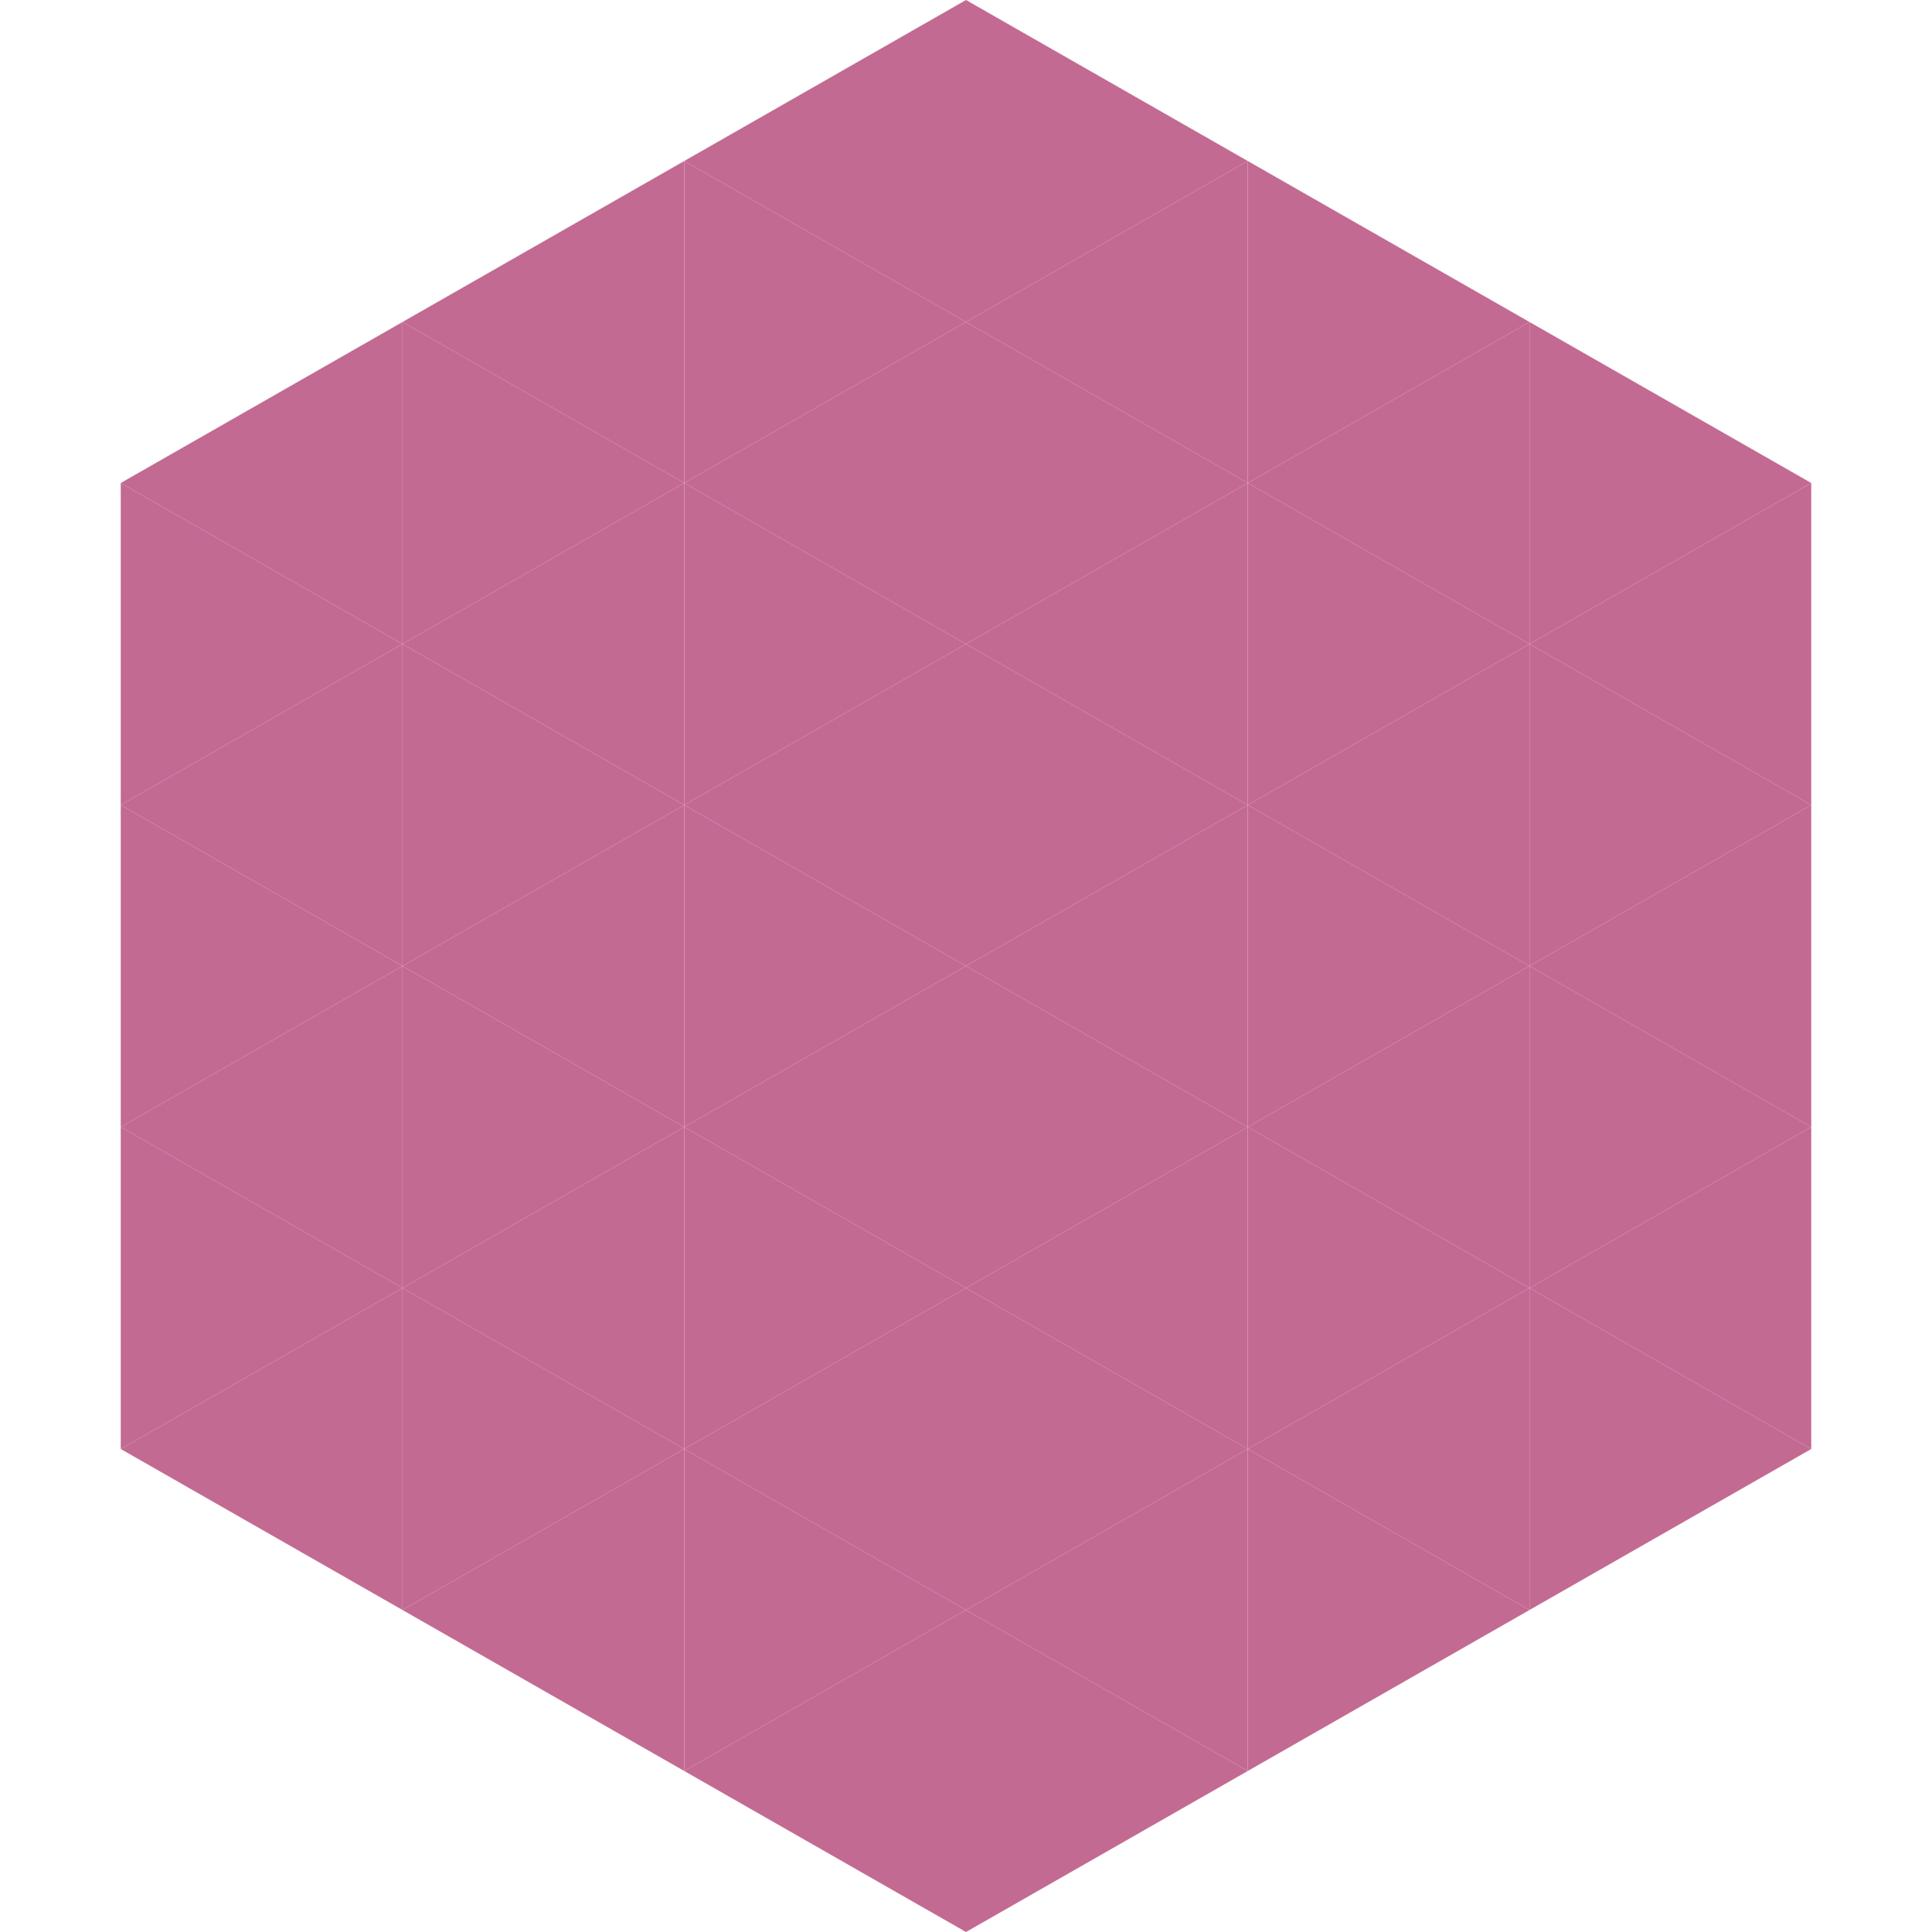
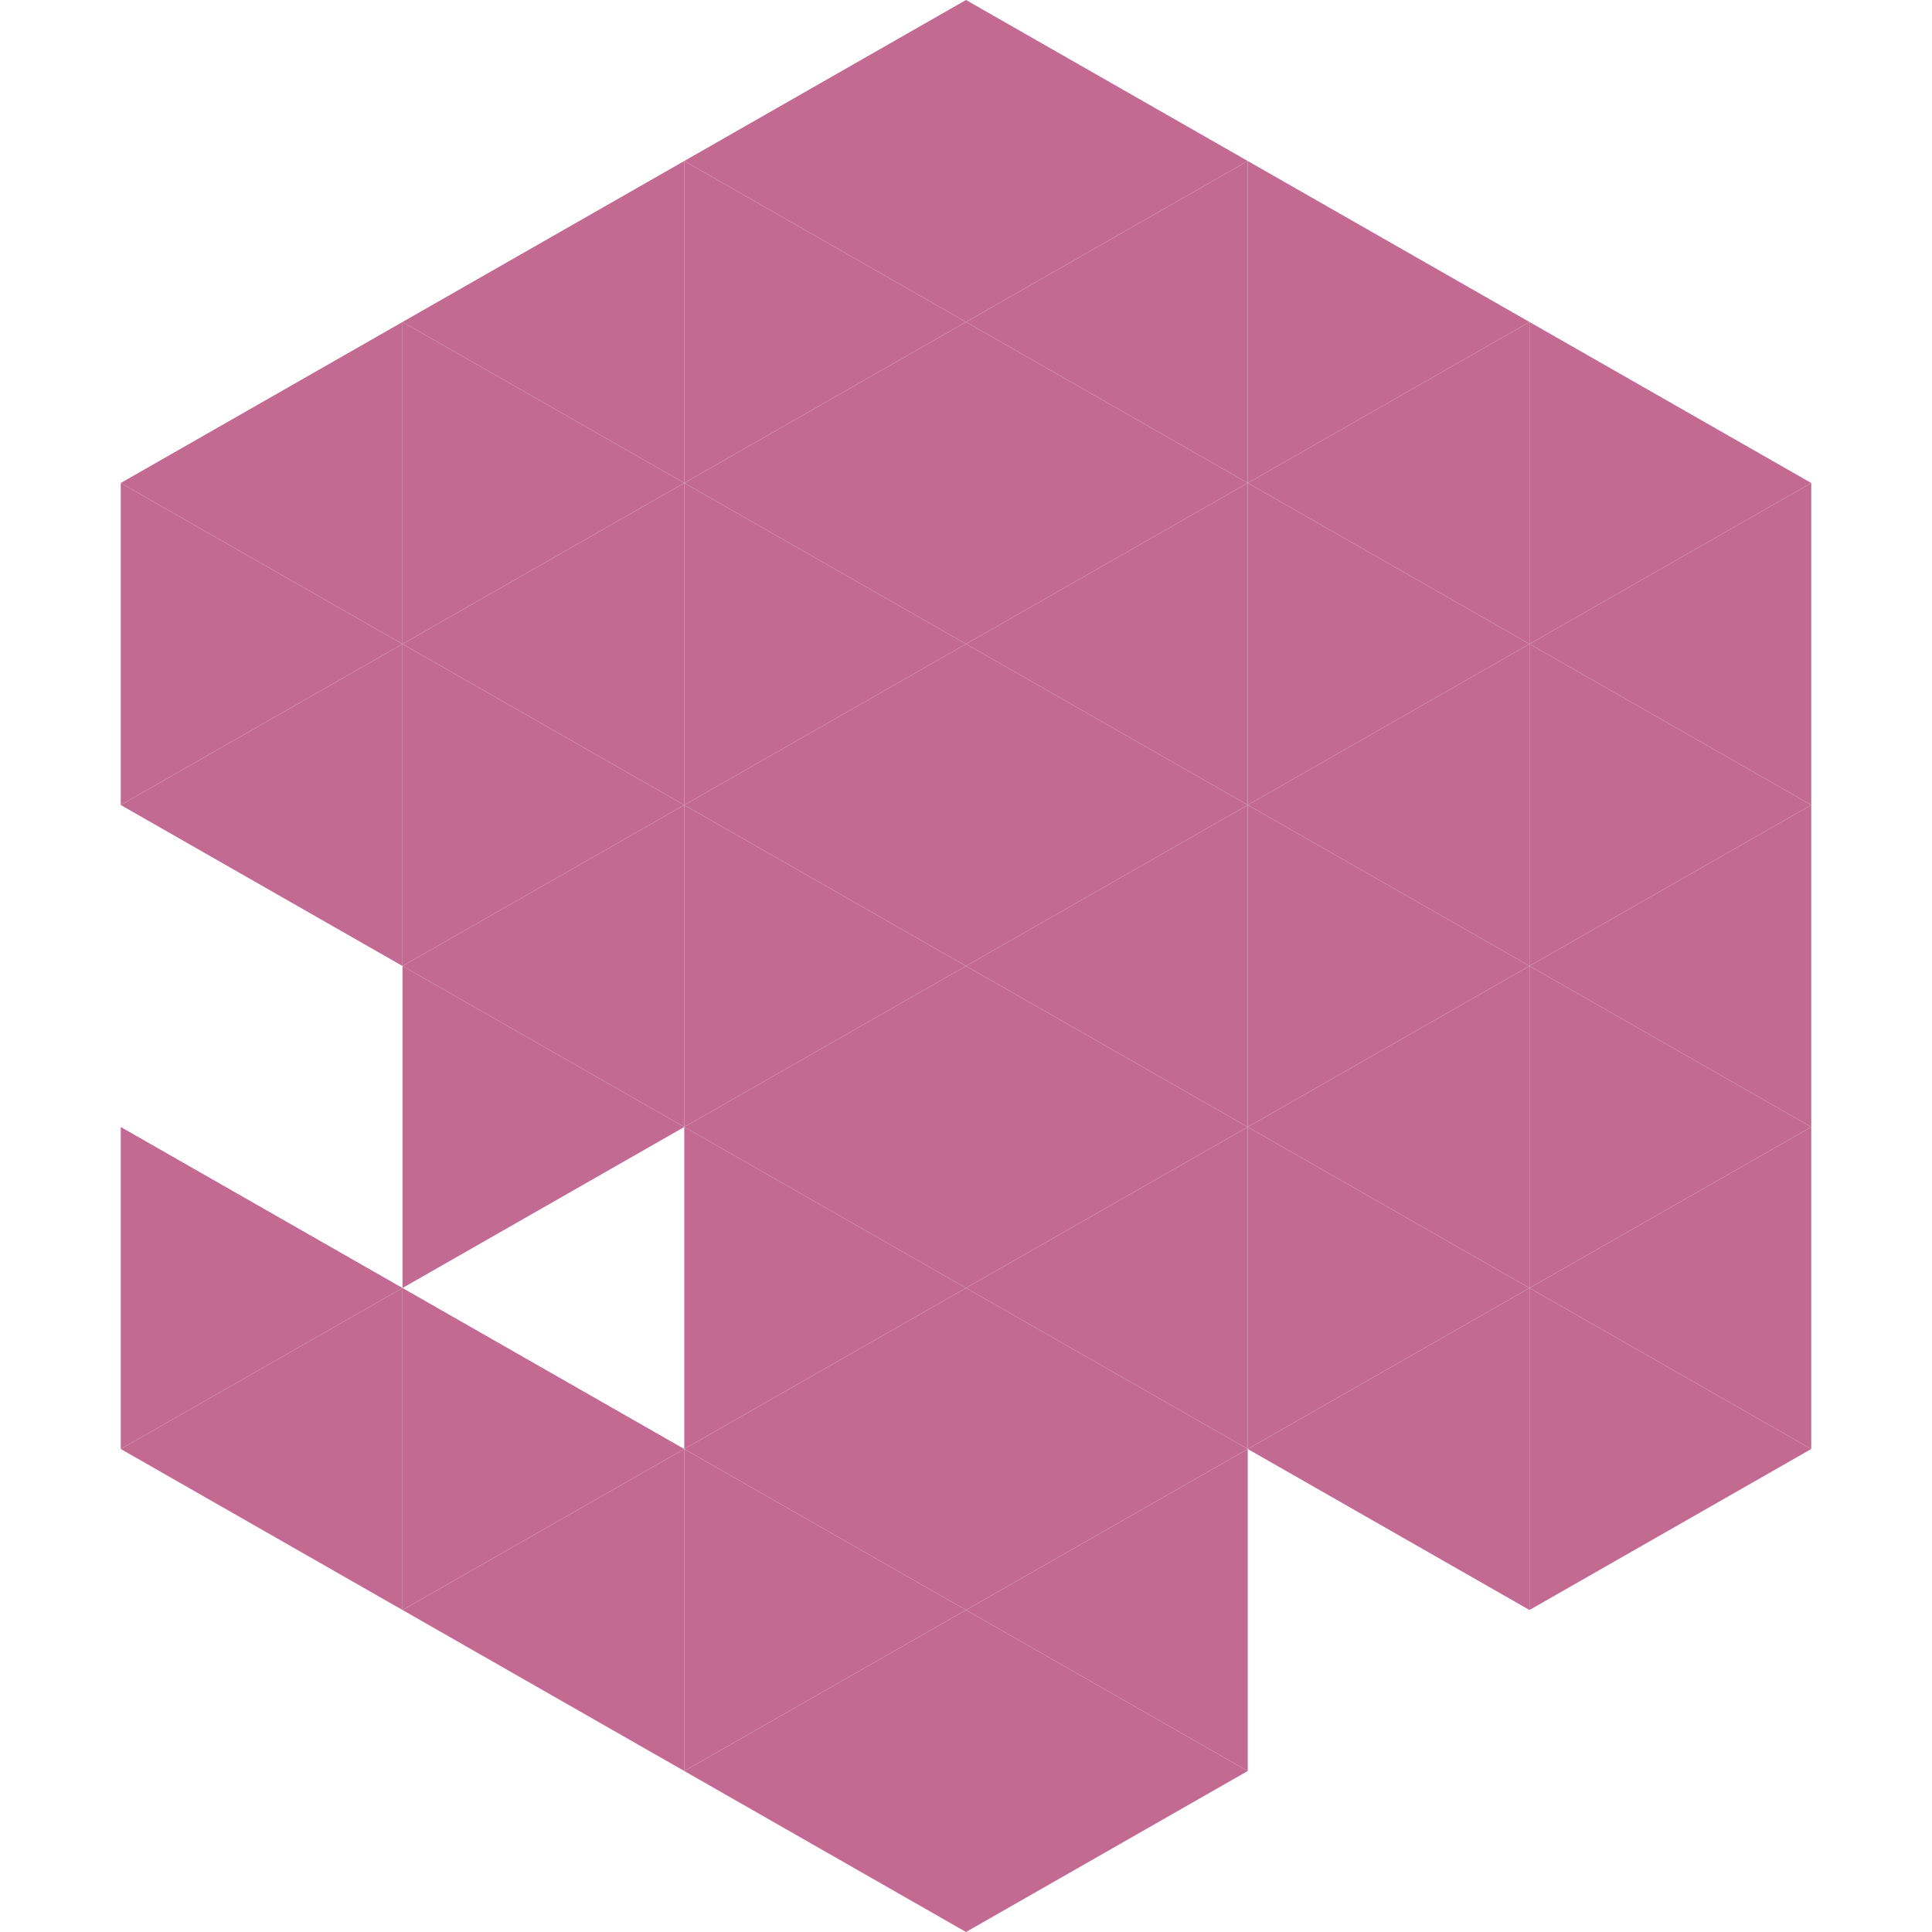
<svg xmlns="http://www.w3.org/2000/svg" width="240" height="240">
  <polygon points="50,40 15,60 50,80" style="fill:rgb(195,106,147)" />
  <polygon points="190,40 225,60 190,80" style="fill:rgb(195,106,147)" />
  <polygon points="15,60 50,80 15,100" style="fill:rgb(195,106,147)" />
  <polygon points="225,60 190,80 225,100" style="fill:rgb(195,106,147)" />
  <polygon points="50,80 15,100 50,120" style="fill:rgb(195,106,147)" />
  <polygon points="190,80 225,100 190,120" style="fill:rgb(195,106,147)" />
-   <polygon points="15,100 50,120 15,140" style="fill:rgb(195,106,147)" />
  <polygon points="225,100 190,120 225,140" style="fill:rgb(195,106,147)" />
-   <polygon points="50,120 15,140 50,160" style="fill:rgb(195,106,147)" />
  <polygon points="190,120 225,140 190,160" style="fill:rgb(195,106,147)" />
  <polygon points="15,140 50,160 15,180" style="fill:rgb(195,106,147)" />
  <polygon points="225,140 190,160 225,180" style="fill:rgb(195,106,147)" />
  <polygon points="50,160 15,180 50,200" style="fill:rgb(195,106,147)" />
  <polygon points="190,160 225,180 190,200" style="fill:rgb(195,106,147)" />
  <polygon points="15,180 50,200 15,220" style="fill:rgb(255,255,255); fill-opacity:0" />
  <polygon points="225,180 190,200 225,220" style="fill:rgb(255,255,255); fill-opacity:0" />
  <polygon points="50,0 85,20 50,40" style="fill:rgb(255,255,255); fill-opacity:0" />
  <polygon points="190,0 155,20 190,40" style="fill:rgb(255,255,255); fill-opacity:0" />
  <polygon points="85,20 50,40 85,60" style="fill:rgb(195,106,147)" />
  <polygon points="155,20 190,40 155,60" style="fill:rgb(195,106,147)" />
  <polygon points="50,40 85,60 50,80" style="fill:rgb(195,106,147)" />
  <polygon points="190,40 155,60 190,80" style="fill:rgb(195,106,147)" />
  <polygon points="85,60 50,80 85,100" style="fill:rgb(195,106,147)" />
  <polygon points="155,60 190,80 155,100" style="fill:rgb(195,106,147)" />
  <polygon points="50,80 85,100 50,120" style="fill:rgb(195,106,147)" />
  <polygon points="190,80 155,100 190,120" style="fill:rgb(195,106,147)" />
  <polygon points="85,100 50,120 85,140" style="fill:rgb(195,106,147)" />
  <polygon points="155,100 190,120 155,140" style="fill:rgb(195,106,147)" />
  <polygon points="50,120 85,140 50,160" style="fill:rgb(195,106,147)" />
  <polygon points="190,120 155,140 190,160" style="fill:rgb(195,106,147)" />
-   <polygon points="85,140 50,160 85,180" style="fill:rgb(195,106,147)" />
  <polygon points="155,140 190,160 155,180" style="fill:rgb(195,106,147)" />
  <polygon points="50,160 85,180 50,200" style="fill:rgb(195,106,147)" />
  <polygon points="190,160 155,180 190,200" style="fill:rgb(195,106,147)" />
  <polygon points="85,180 50,200 85,220" style="fill:rgb(195,106,147)" />
-   <polygon points="155,180 190,200 155,220" style="fill:rgb(195,106,147)" />
  <polygon points="120,0 85,20 120,40" style="fill:rgb(195,106,147)" />
  <polygon points="120,0 155,20 120,40" style="fill:rgb(195,106,147)" />
  <polygon points="85,20 120,40 85,60" style="fill:rgb(195,106,147)" />
  <polygon points="155,20 120,40 155,60" style="fill:rgb(195,106,147)" />
  <polygon points="120,40 85,60 120,80" style="fill:rgb(195,106,147)" />
  <polygon points="120,40 155,60 120,80" style="fill:rgb(195,106,147)" />
  <polygon points="85,60 120,80 85,100" style="fill:rgb(195,106,147)" />
  <polygon points="155,60 120,80 155,100" style="fill:rgb(195,106,147)" />
  <polygon points="120,80 85,100 120,120" style="fill:rgb(195,106,147)" />
  <polygon points="120,80 155,100 120,120" style="fill:rgb(195,106,147)" />
  <polygon points="85,100 120,120 85,140" style="fill:rgb(195,106,147)" />
  <polygon points="155,100 120,120 155,140" style="fill:rgb(195,106,147)" />
  <polygon points="120,120 85,140 120,160" style="fill:rgb(195,106,147)" />
  <polygon points="120,120 155,140 120,160" style="fill:rgb(195,106,147)" />
  <polygon points="85,140 120,160 85,180" style="fill:rgb(195,106,147)" />
  <polygon points="155,140 120,160 155,180" style="fill:rgb(195,106,147)" />
  <polygon points="120,160 85,180 120,200" style="fill:rgb(195,106,147)" />
  <polygon points="120,160 155,180 120,200" style="fill:rgb(195,106,147)" />
  <polygon points="85,180 120,200 85,220" style="fill:rgb(195,106,147)" />
  <polygon points="155,180 120,200 155,220" style="fill:rgb(195,106,147)" />
  <polygon points="120,200 85,220 120,240" style="fill:rgb(195,106,147)" />
  <polygon points="120,200 155,220 120,240" style="fill:rgb(195,106,147)" />
  <polygon points="85,220 120,240 85,260" style="fill:rgb(255,255,255); fill-opacity:0" />
  <polygon points="155,220 120,240 155,260" style="fill:rgb(255,255,255); fill-opacity:0" />
</svg>